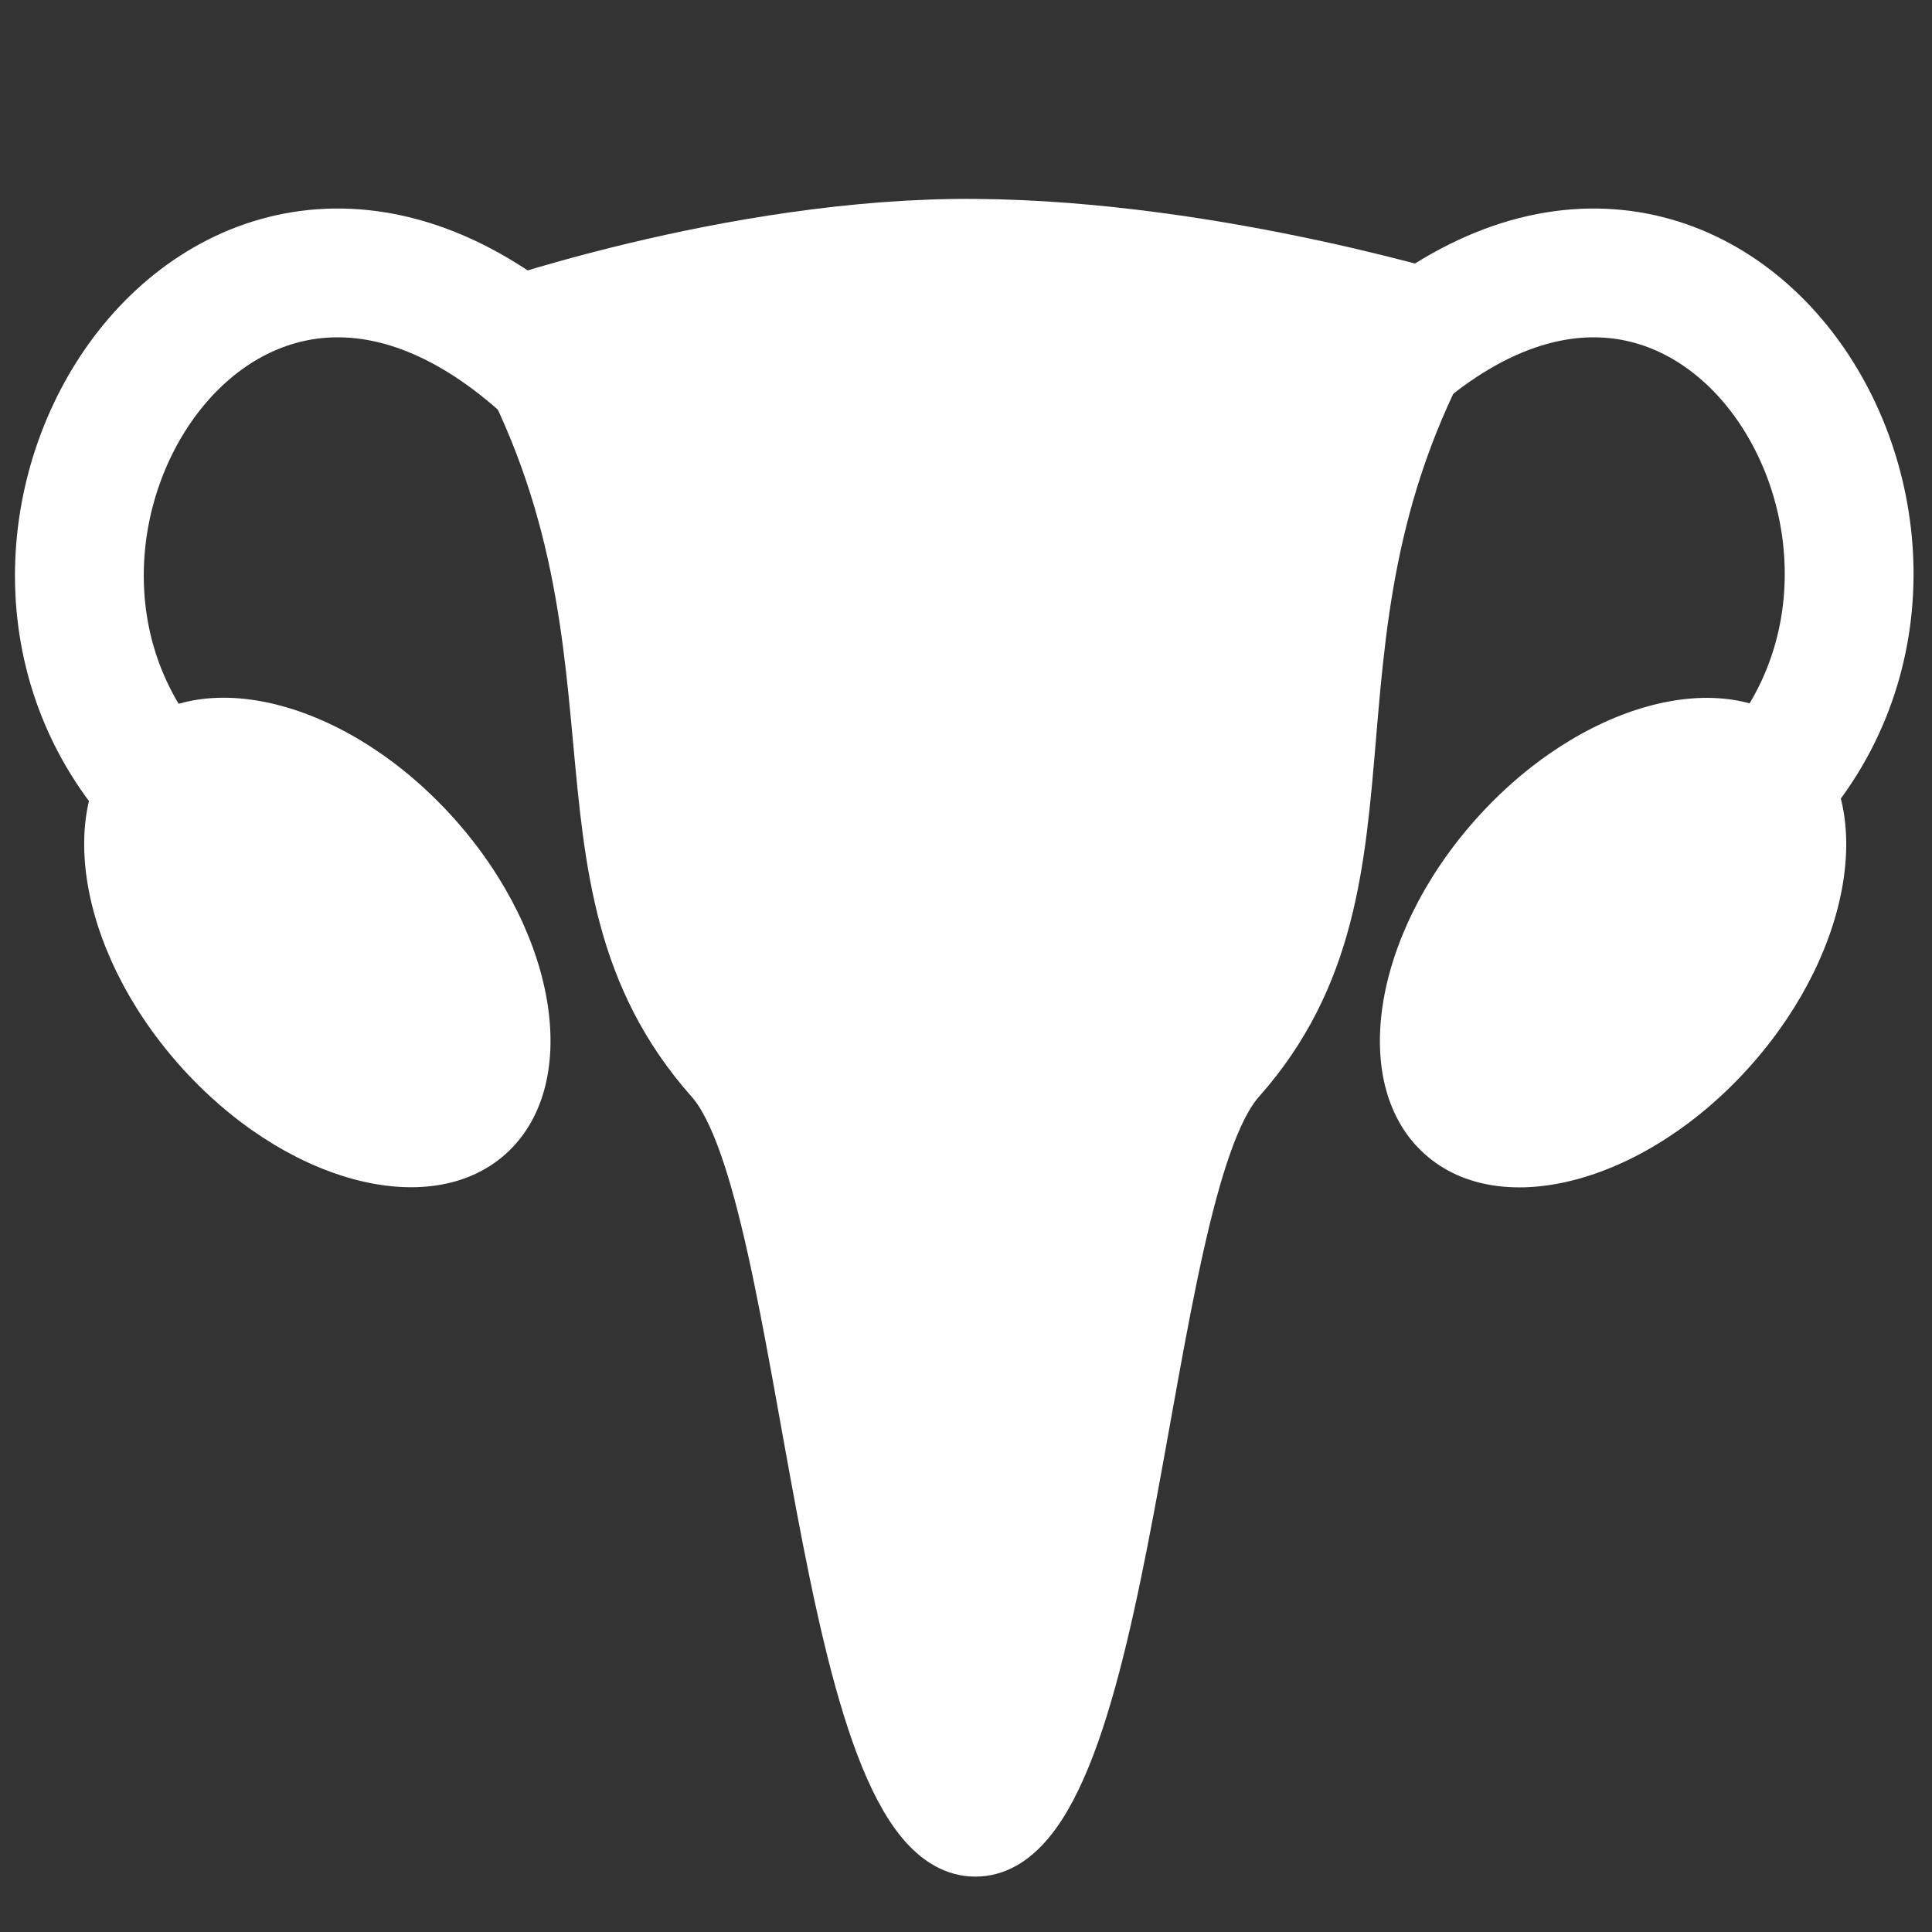
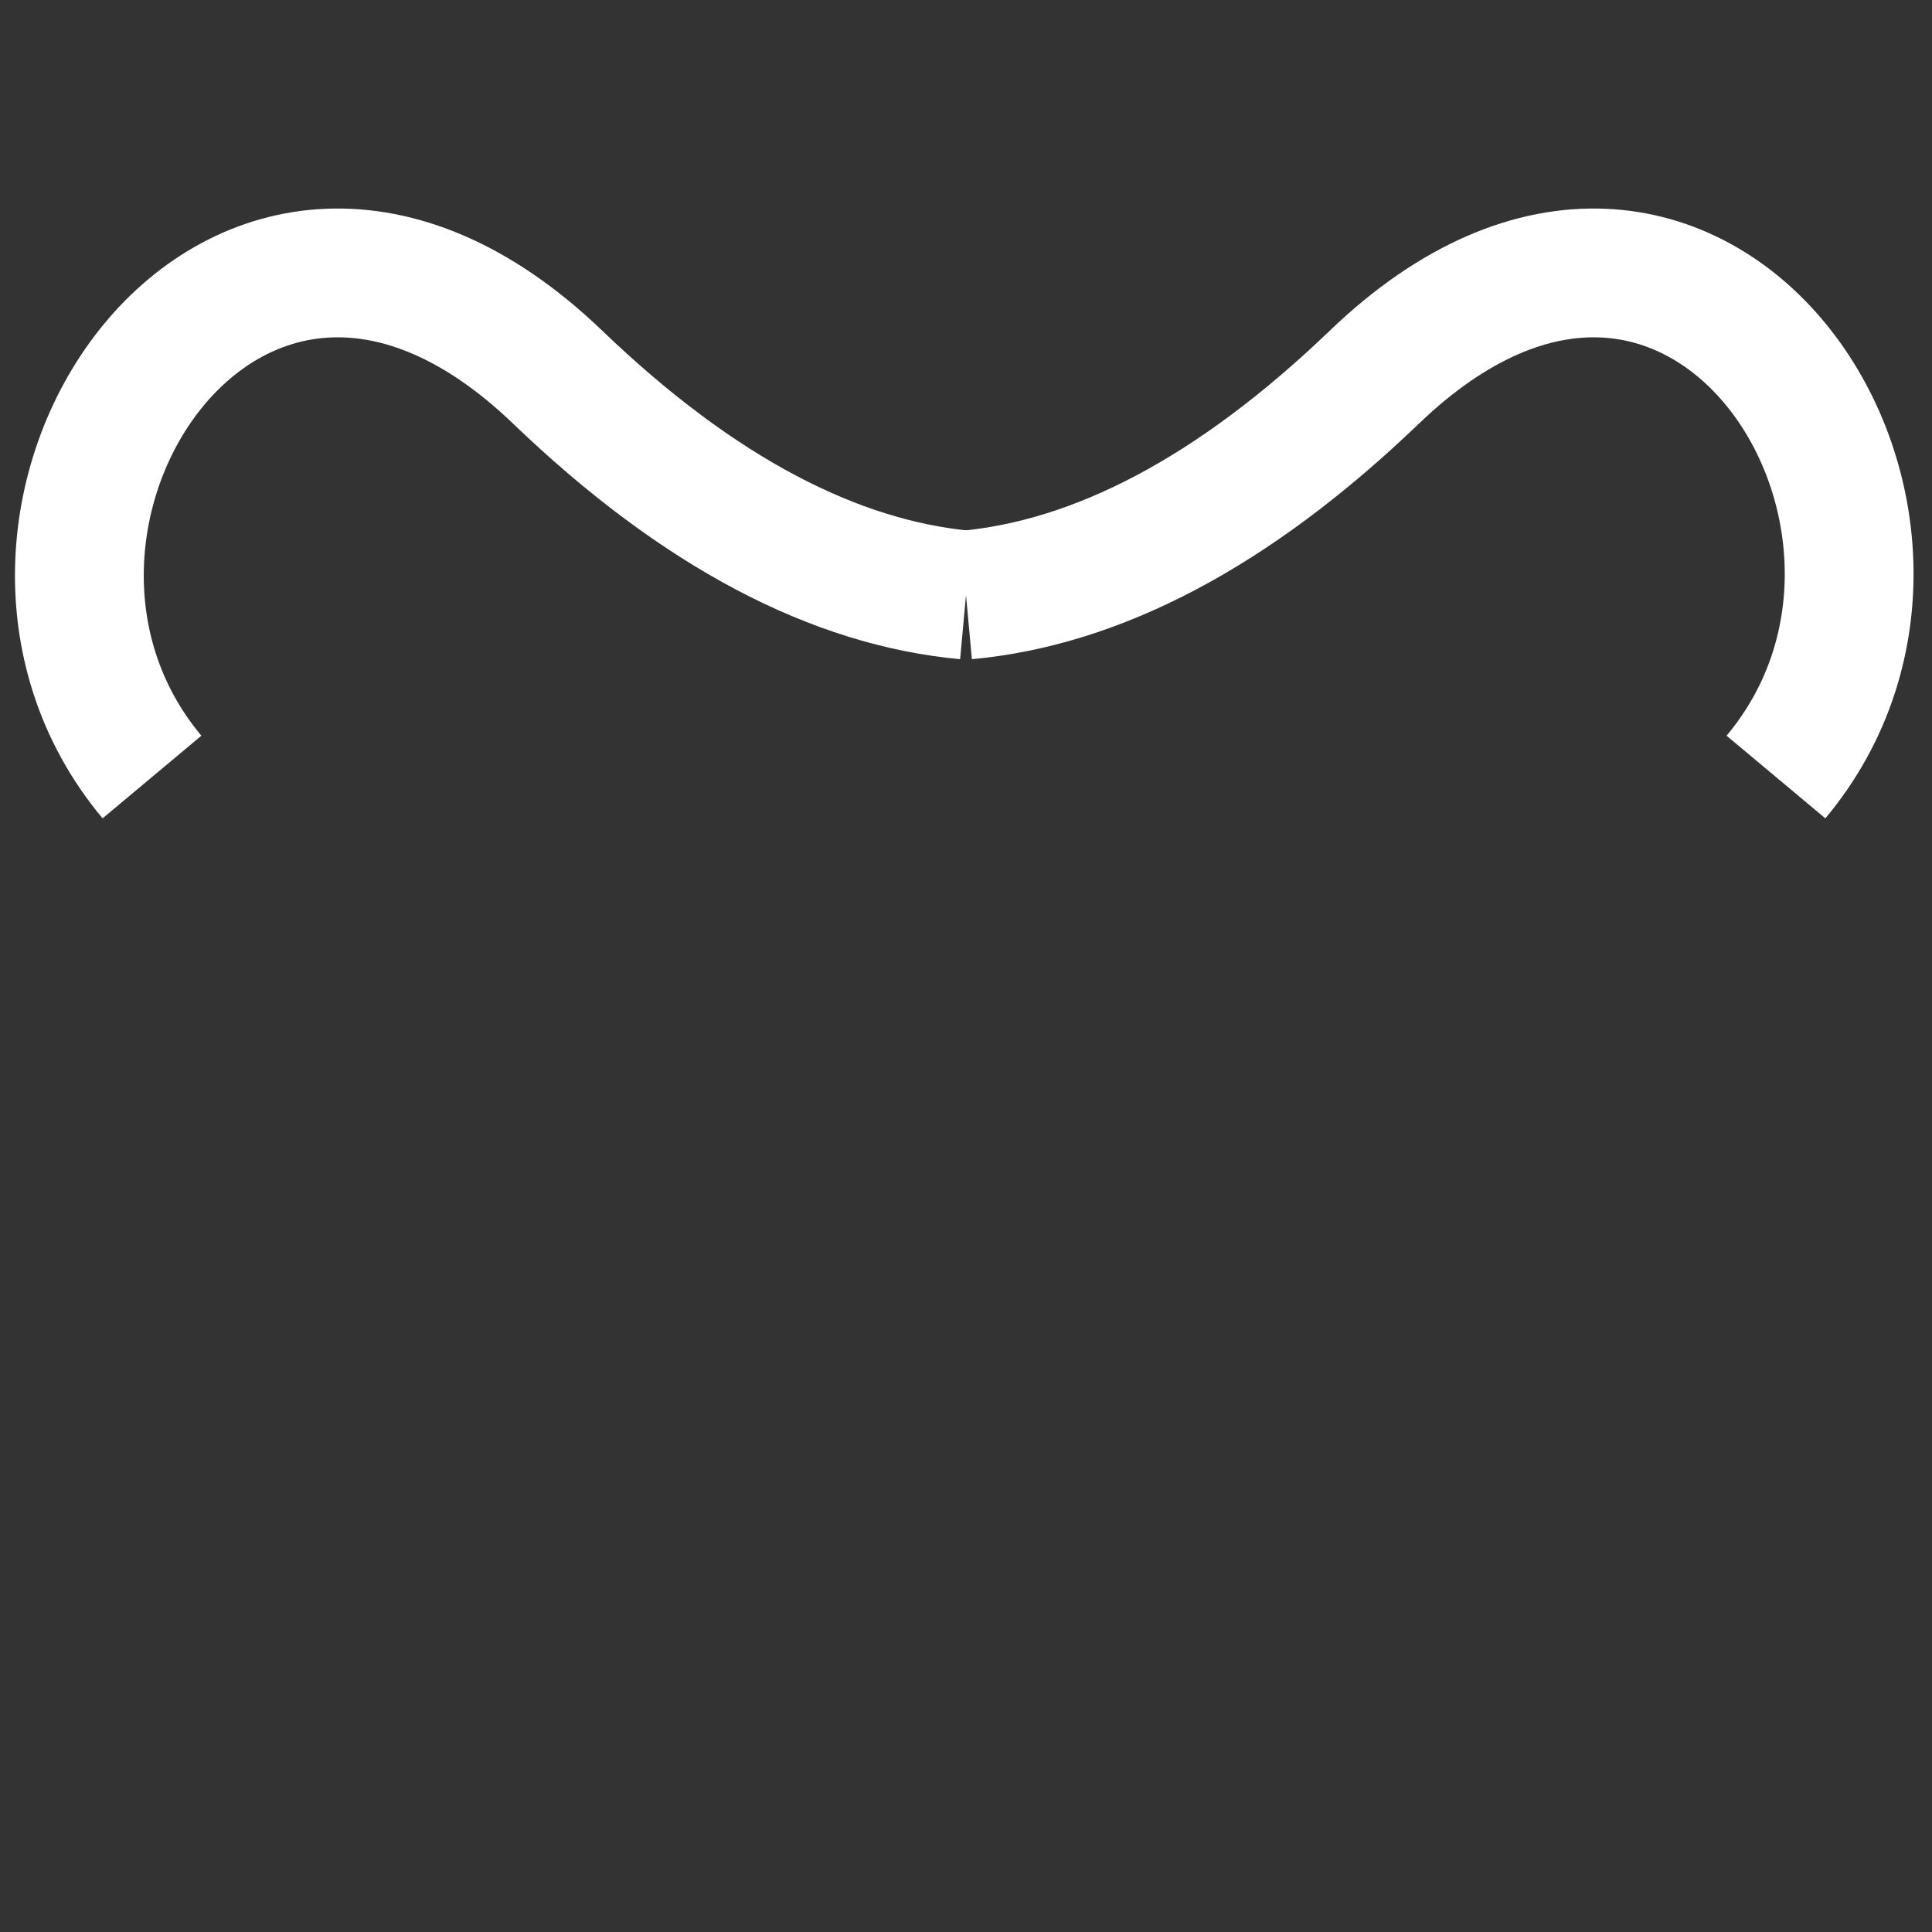
<svg xmlns="http://www.w3.org/2000/svg" id="Layer_7" data-name="Layer 7" viewBox="0 0 105 105">
  <rect x="0" y="0" width="105" height="105" fill="#333333" stroke="none" />
  <defs>
    <style>.cls-1,.cls-2{fill:#fff;}.cls-2,.cls-3{stroke:#fff;}.cls-2{stroke-linejoin:round;stroke-width:3px;}.cls-3{fill:none;stroke-miterlimit:10;stroke-width:7px;}</style>
  </defs>
  <title>0a</title>
-   <ellipse class="cls-1" cx="17.25" cy="51.22" rx="10.03" ry="15.39" transform="translate(-29.64 24.34) rotate(-41.56)" />
-   <ellipse class="cls-1" cx="87.67" cy="51.22" rx="15.39" ry="10.03" transform="translate(-8.82 82.85) rotate(-48.44)" />
-   <path class="cls-2" d="M67.29,58.62c9.84-11.08,2-24.76,12.53-41.91,0,0-13.51-4.3-26.82-4.4s-27,4.82-27,4.82c10.56,17.15,2.89,30.41,12.72,41.49,5.54,6.24,5.84,41.87,14.29,41.87S61.76,64.86,67.29,58.62Z" />
  <path class="cls-3" d="M8.26,42.23C-3.4,28.29,12.82,3.68,30.32,20.51,38,27.88,45.41,31.69,52.5,32.34" />
  <path class="cls-3" d="M96.52,42.23c11.66-13.94-4.34-38.55-21.84-21.72C67,27.88,59.59,31.69,52.5,32.34" />
</svg>